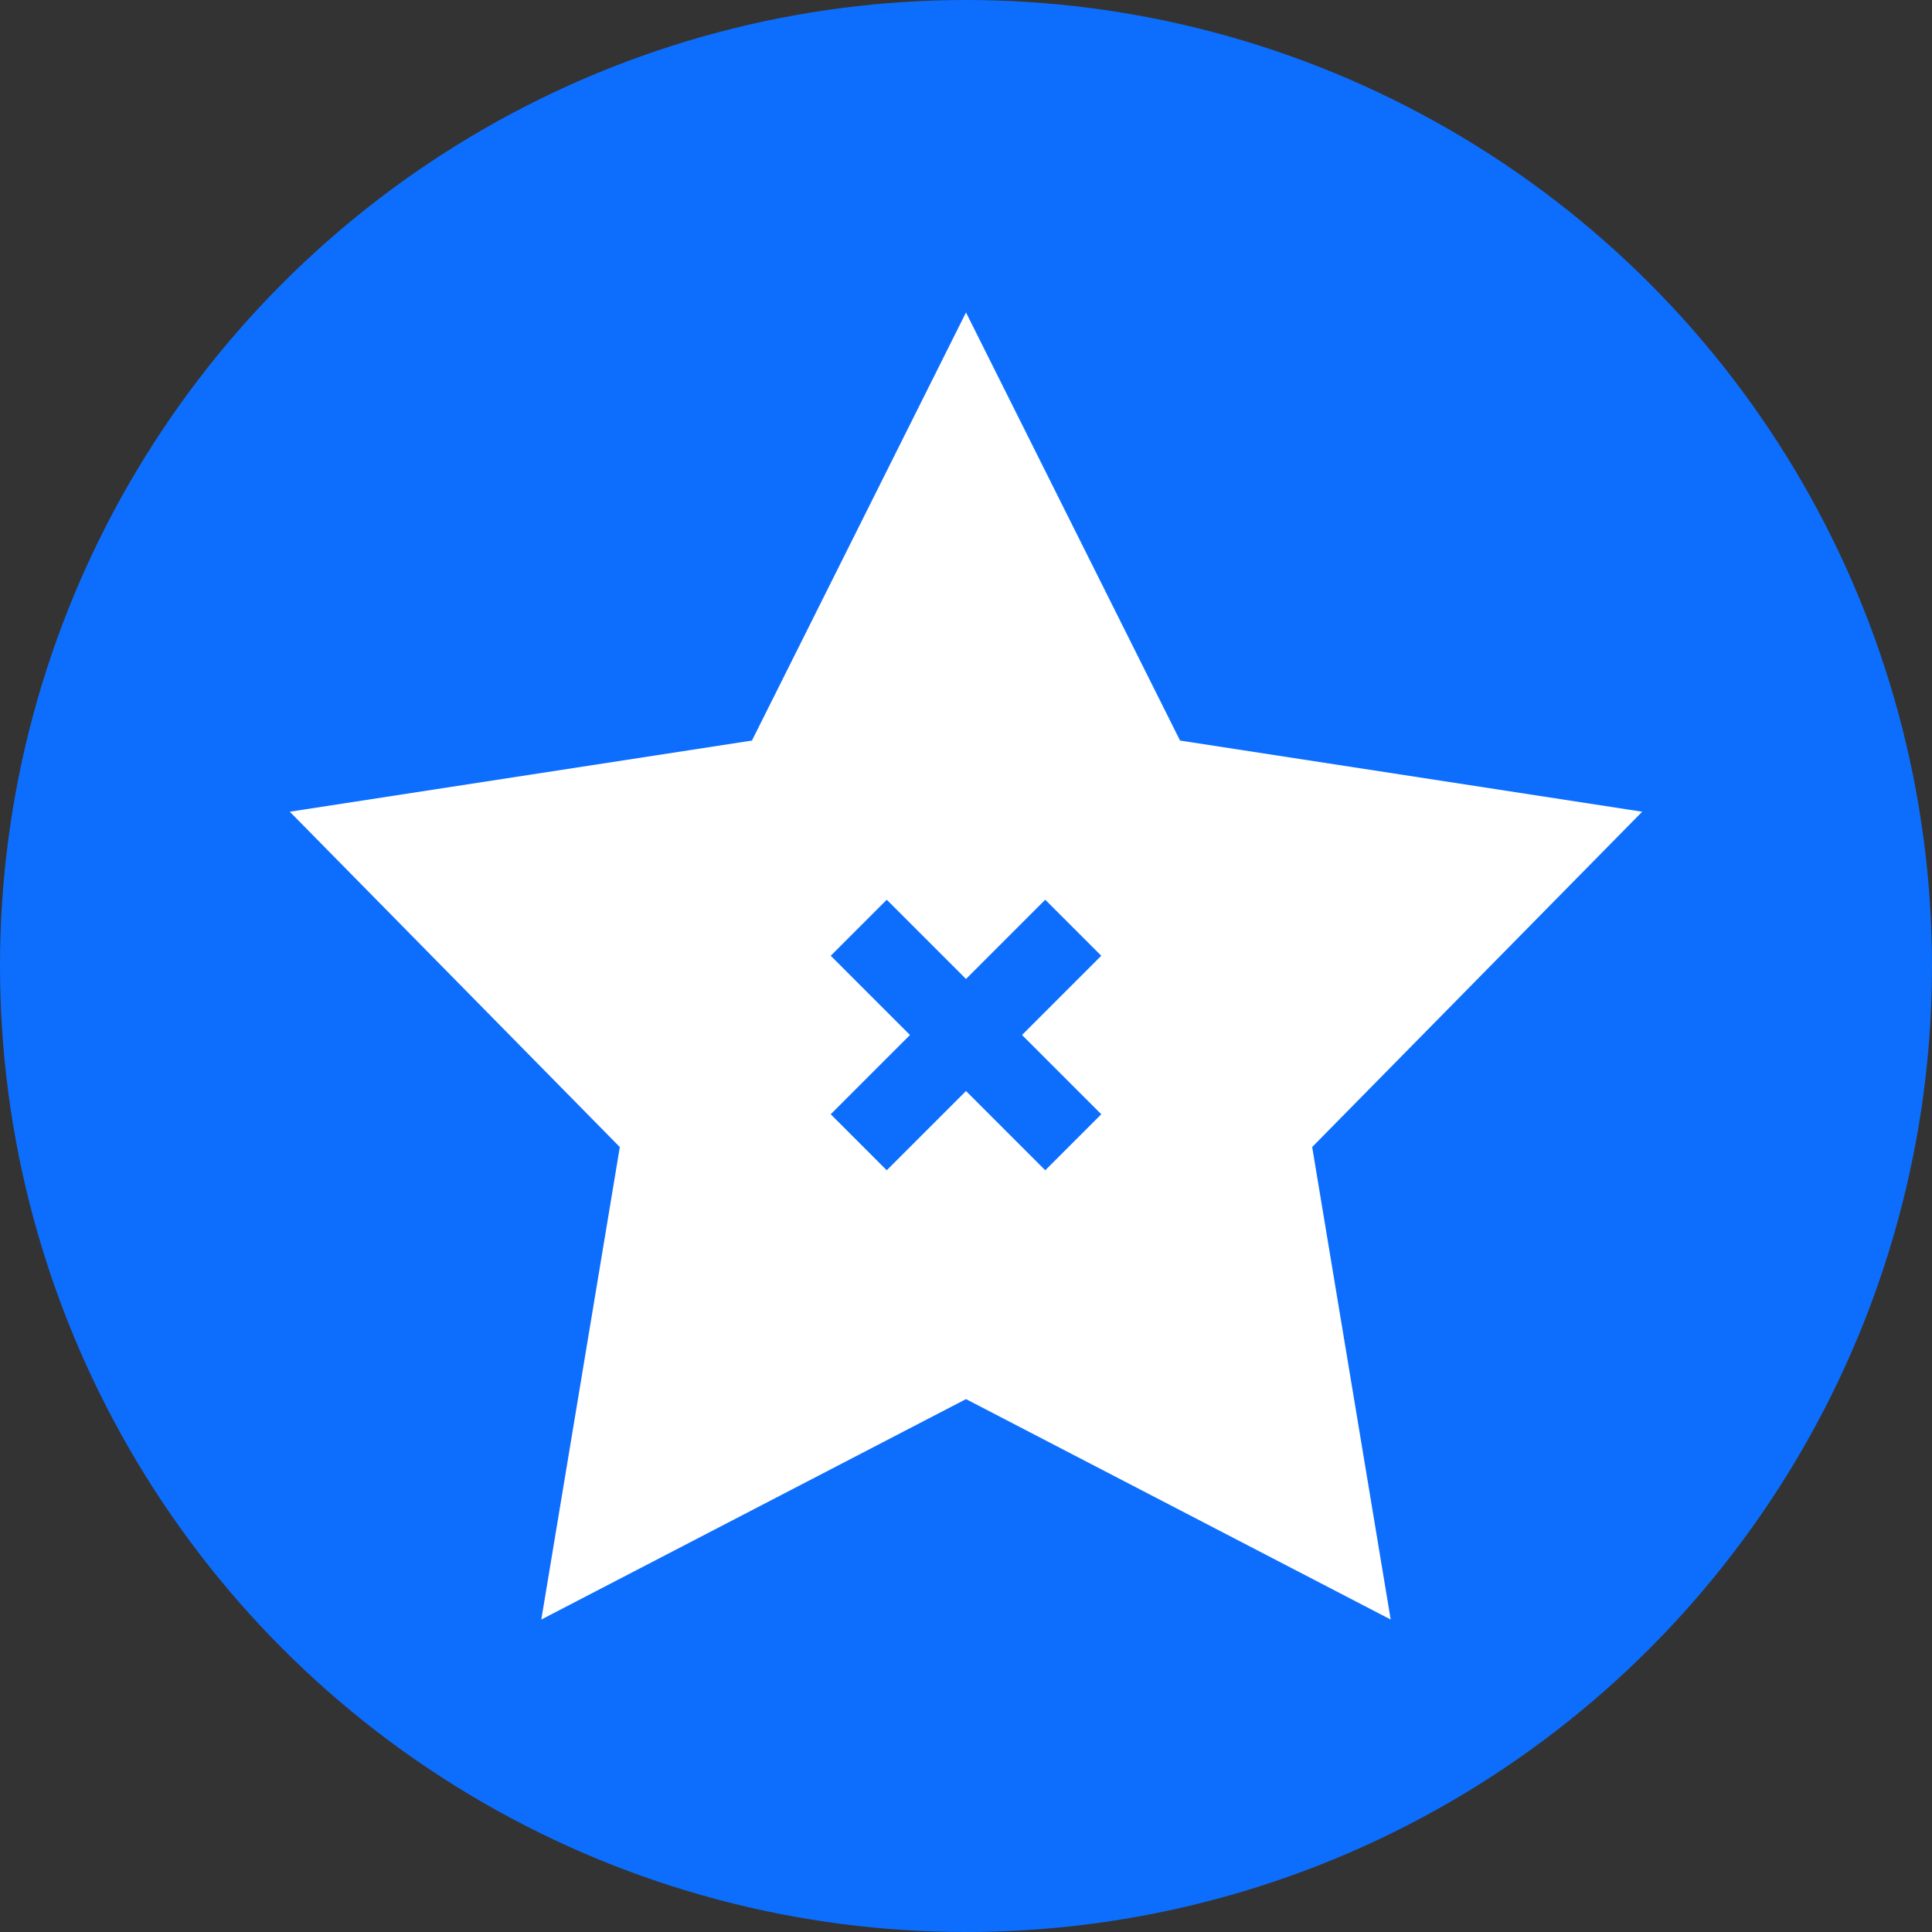
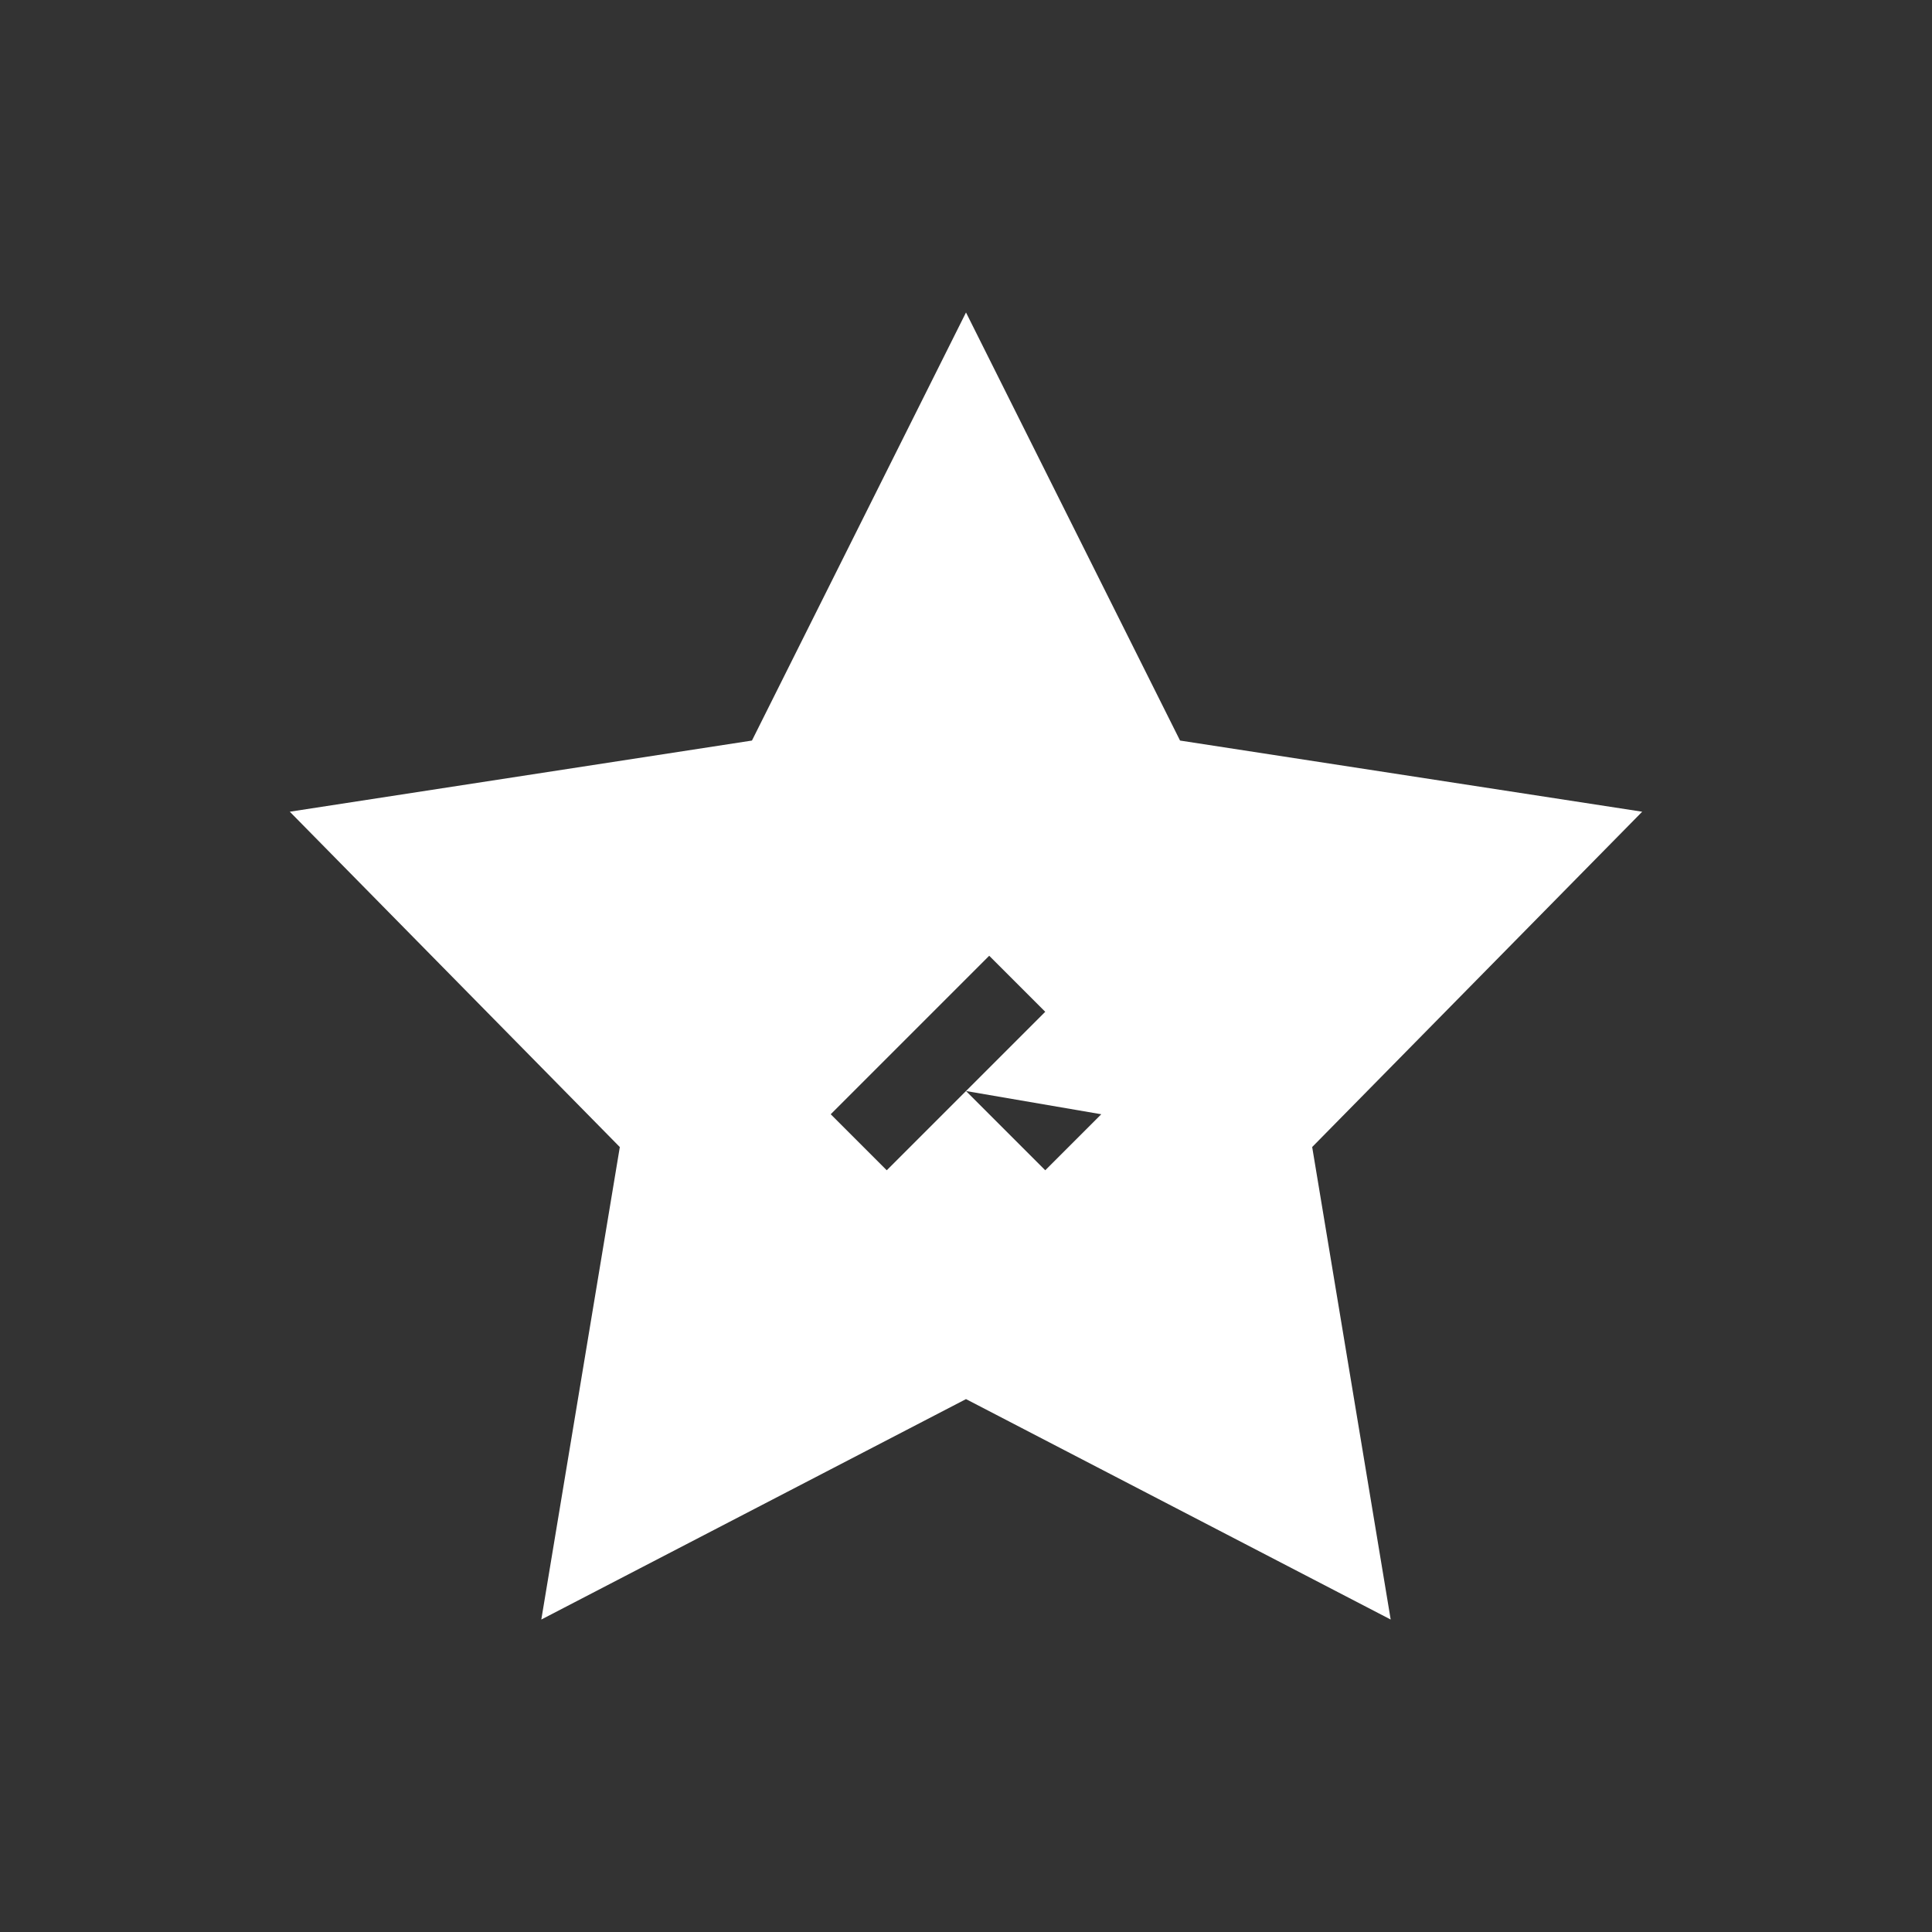
<svg xmlns="http://www.w3.org/2000/svg" version="1.1" width="512" height="512" x="0" y="0" viewBox="0 0 512 512" style="enable-background:new 0 0 512 512" xml:space="preserve" class="">
  <rect x="0" y="0" width="512" height="512" fill="#333333" stroke="none" />
-   <circle r="256" cx="256" cy="256" fill="#0d6efd" shape="circle" />
  <g transform="matrix(0.7,0,0,0.7,76.8,76.8)">
-     <path d="m256 8.581-81.035 162.07L0 197.589l124.94 126.958-29.721 178.872L256 419.967l160.781 83.452-29.721-178.886L512 197.589l-174.965-26.938zm51.211 303.544L286 333.336l-30-30-30 30-21.211-21.211 30-30-30-30L226 230.915l30 30 30-30 21.211 21.211-30 30z" fill="#ffffff" data-original="#000000" class="" />
+     <path d="m256 8.581-81.035 162.07L0 197.589l124.94 126.958-29.721 178.872L256 419.967l160.781 83.452-29.721-178.886L512 197.589l-174.965-26.938zm51.211 303.544L286 333.336l-30-30-30 30-21.211-21.211 30-30-30-30l30 30 30-30 21.211 21.211-30 30z" fill="#ffffff" data-original="#000000" class="" />
  </g>
</svg>